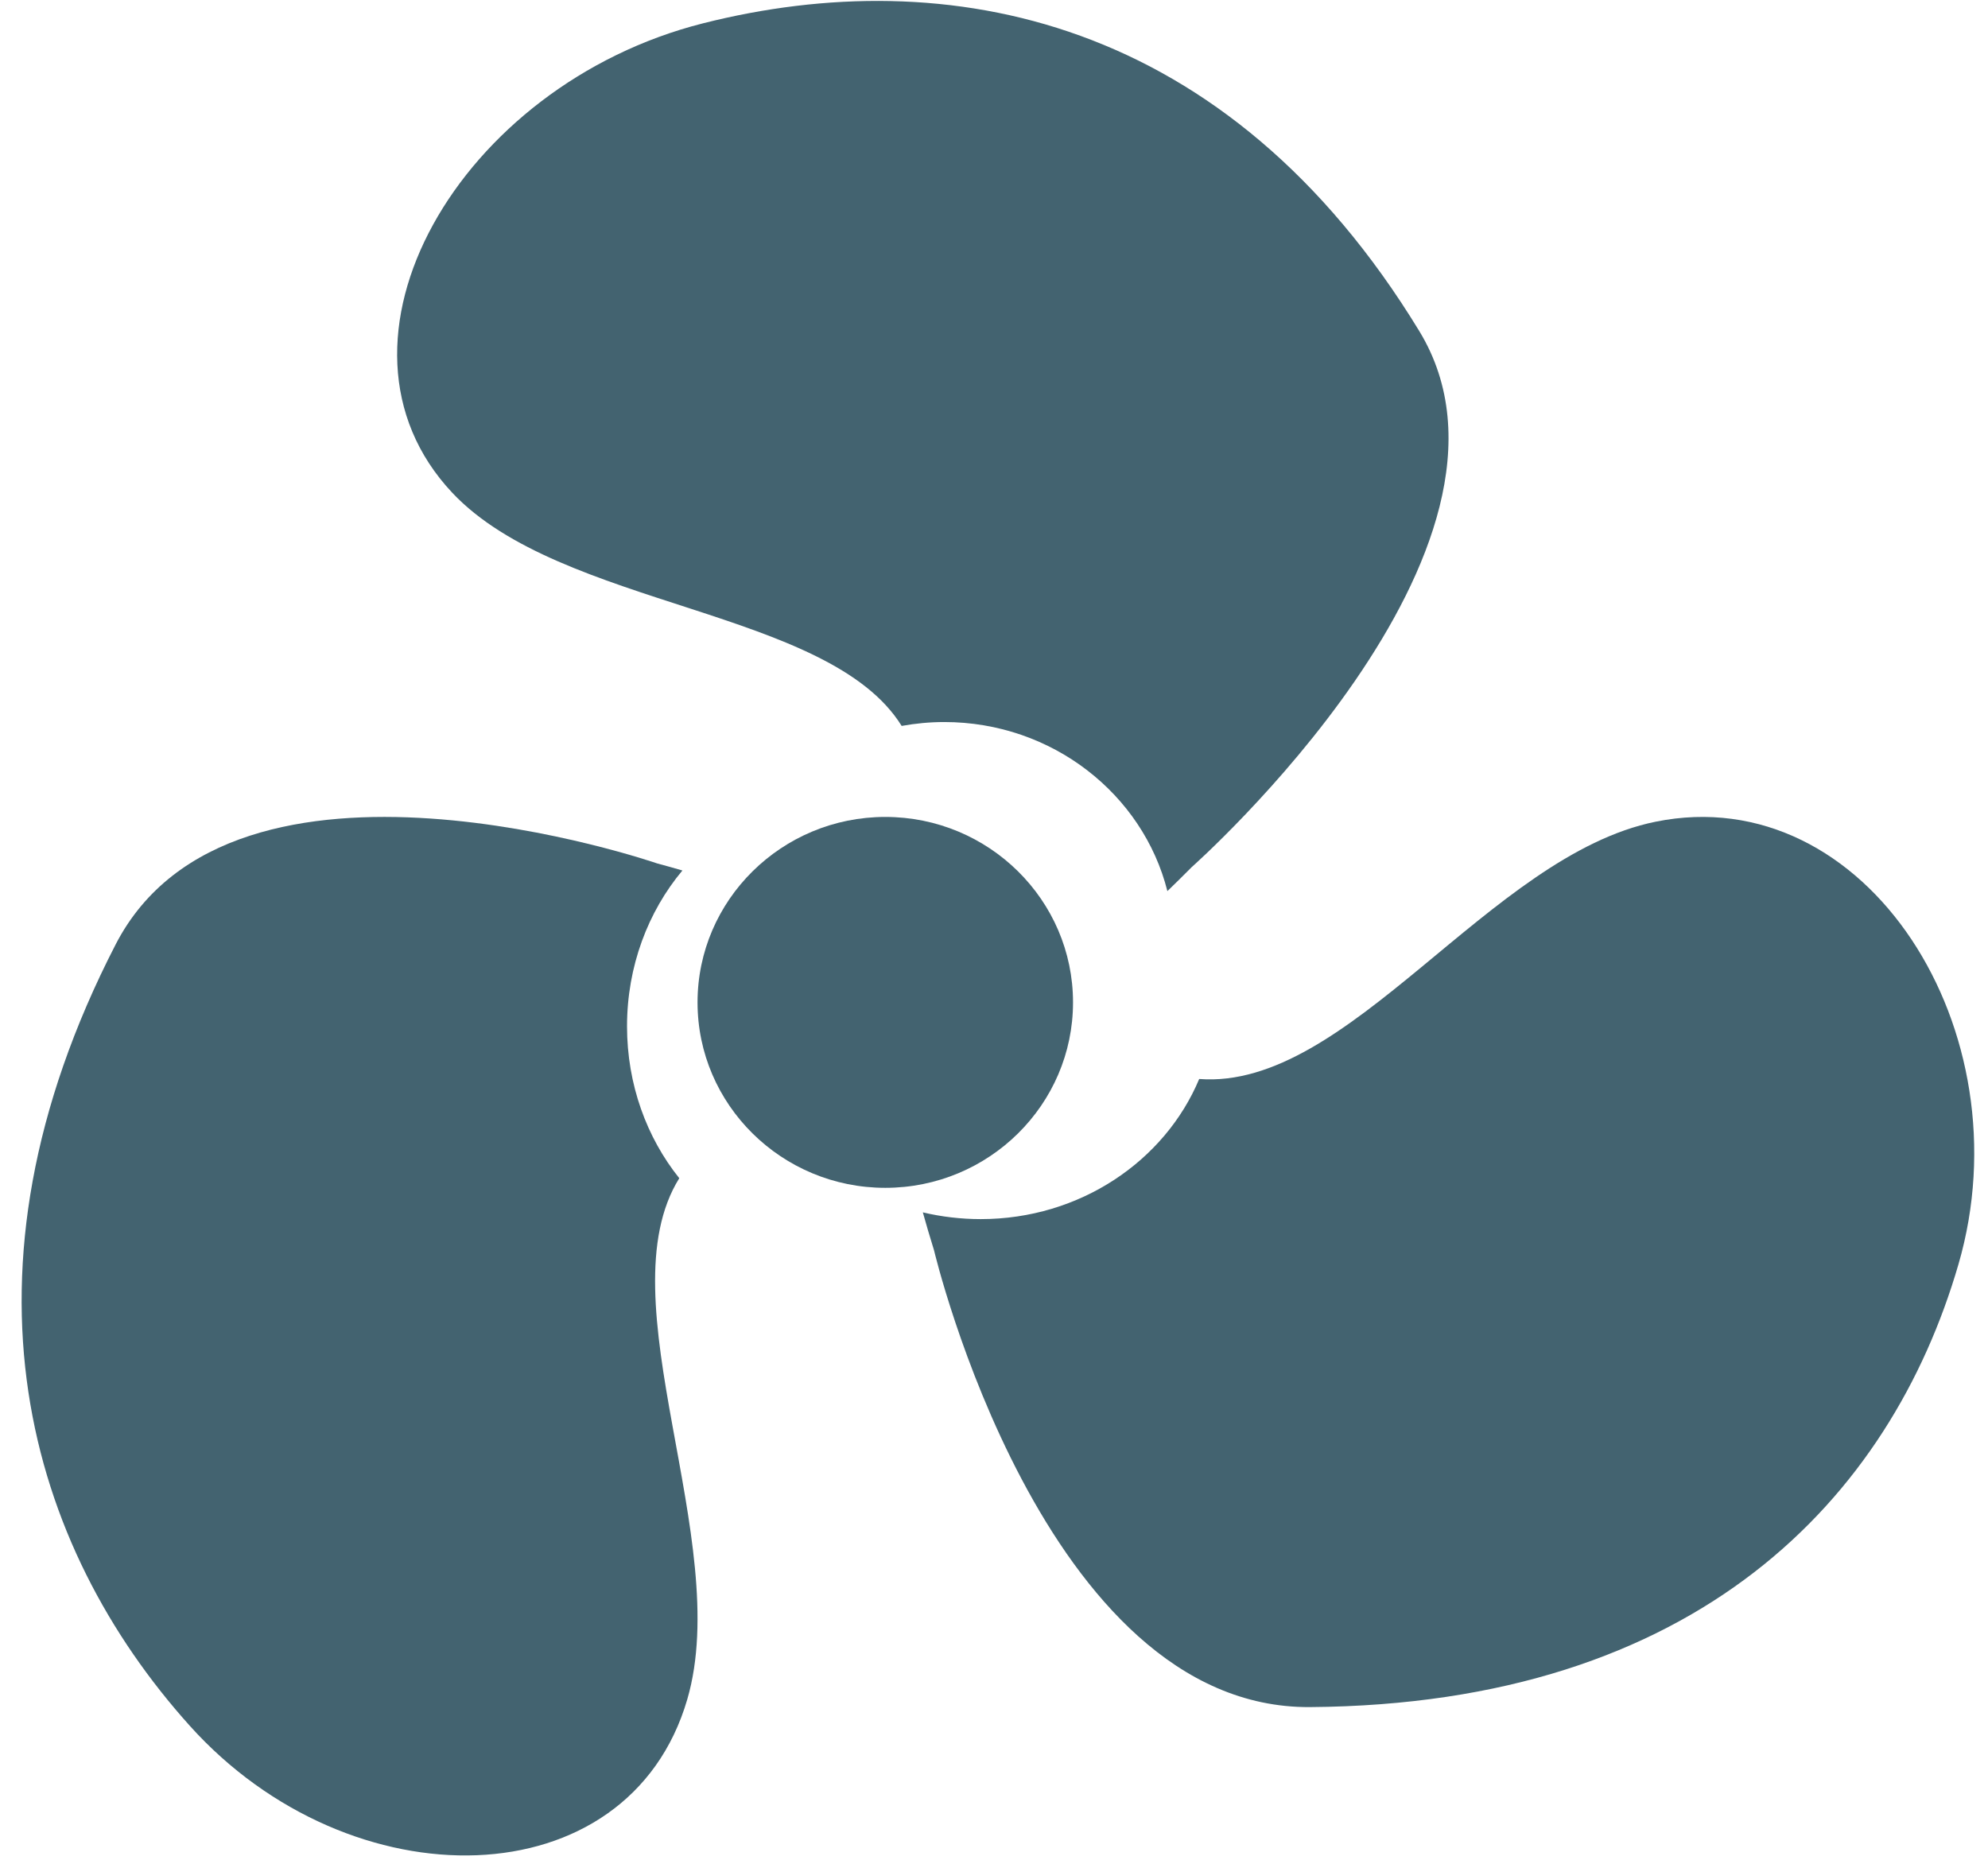
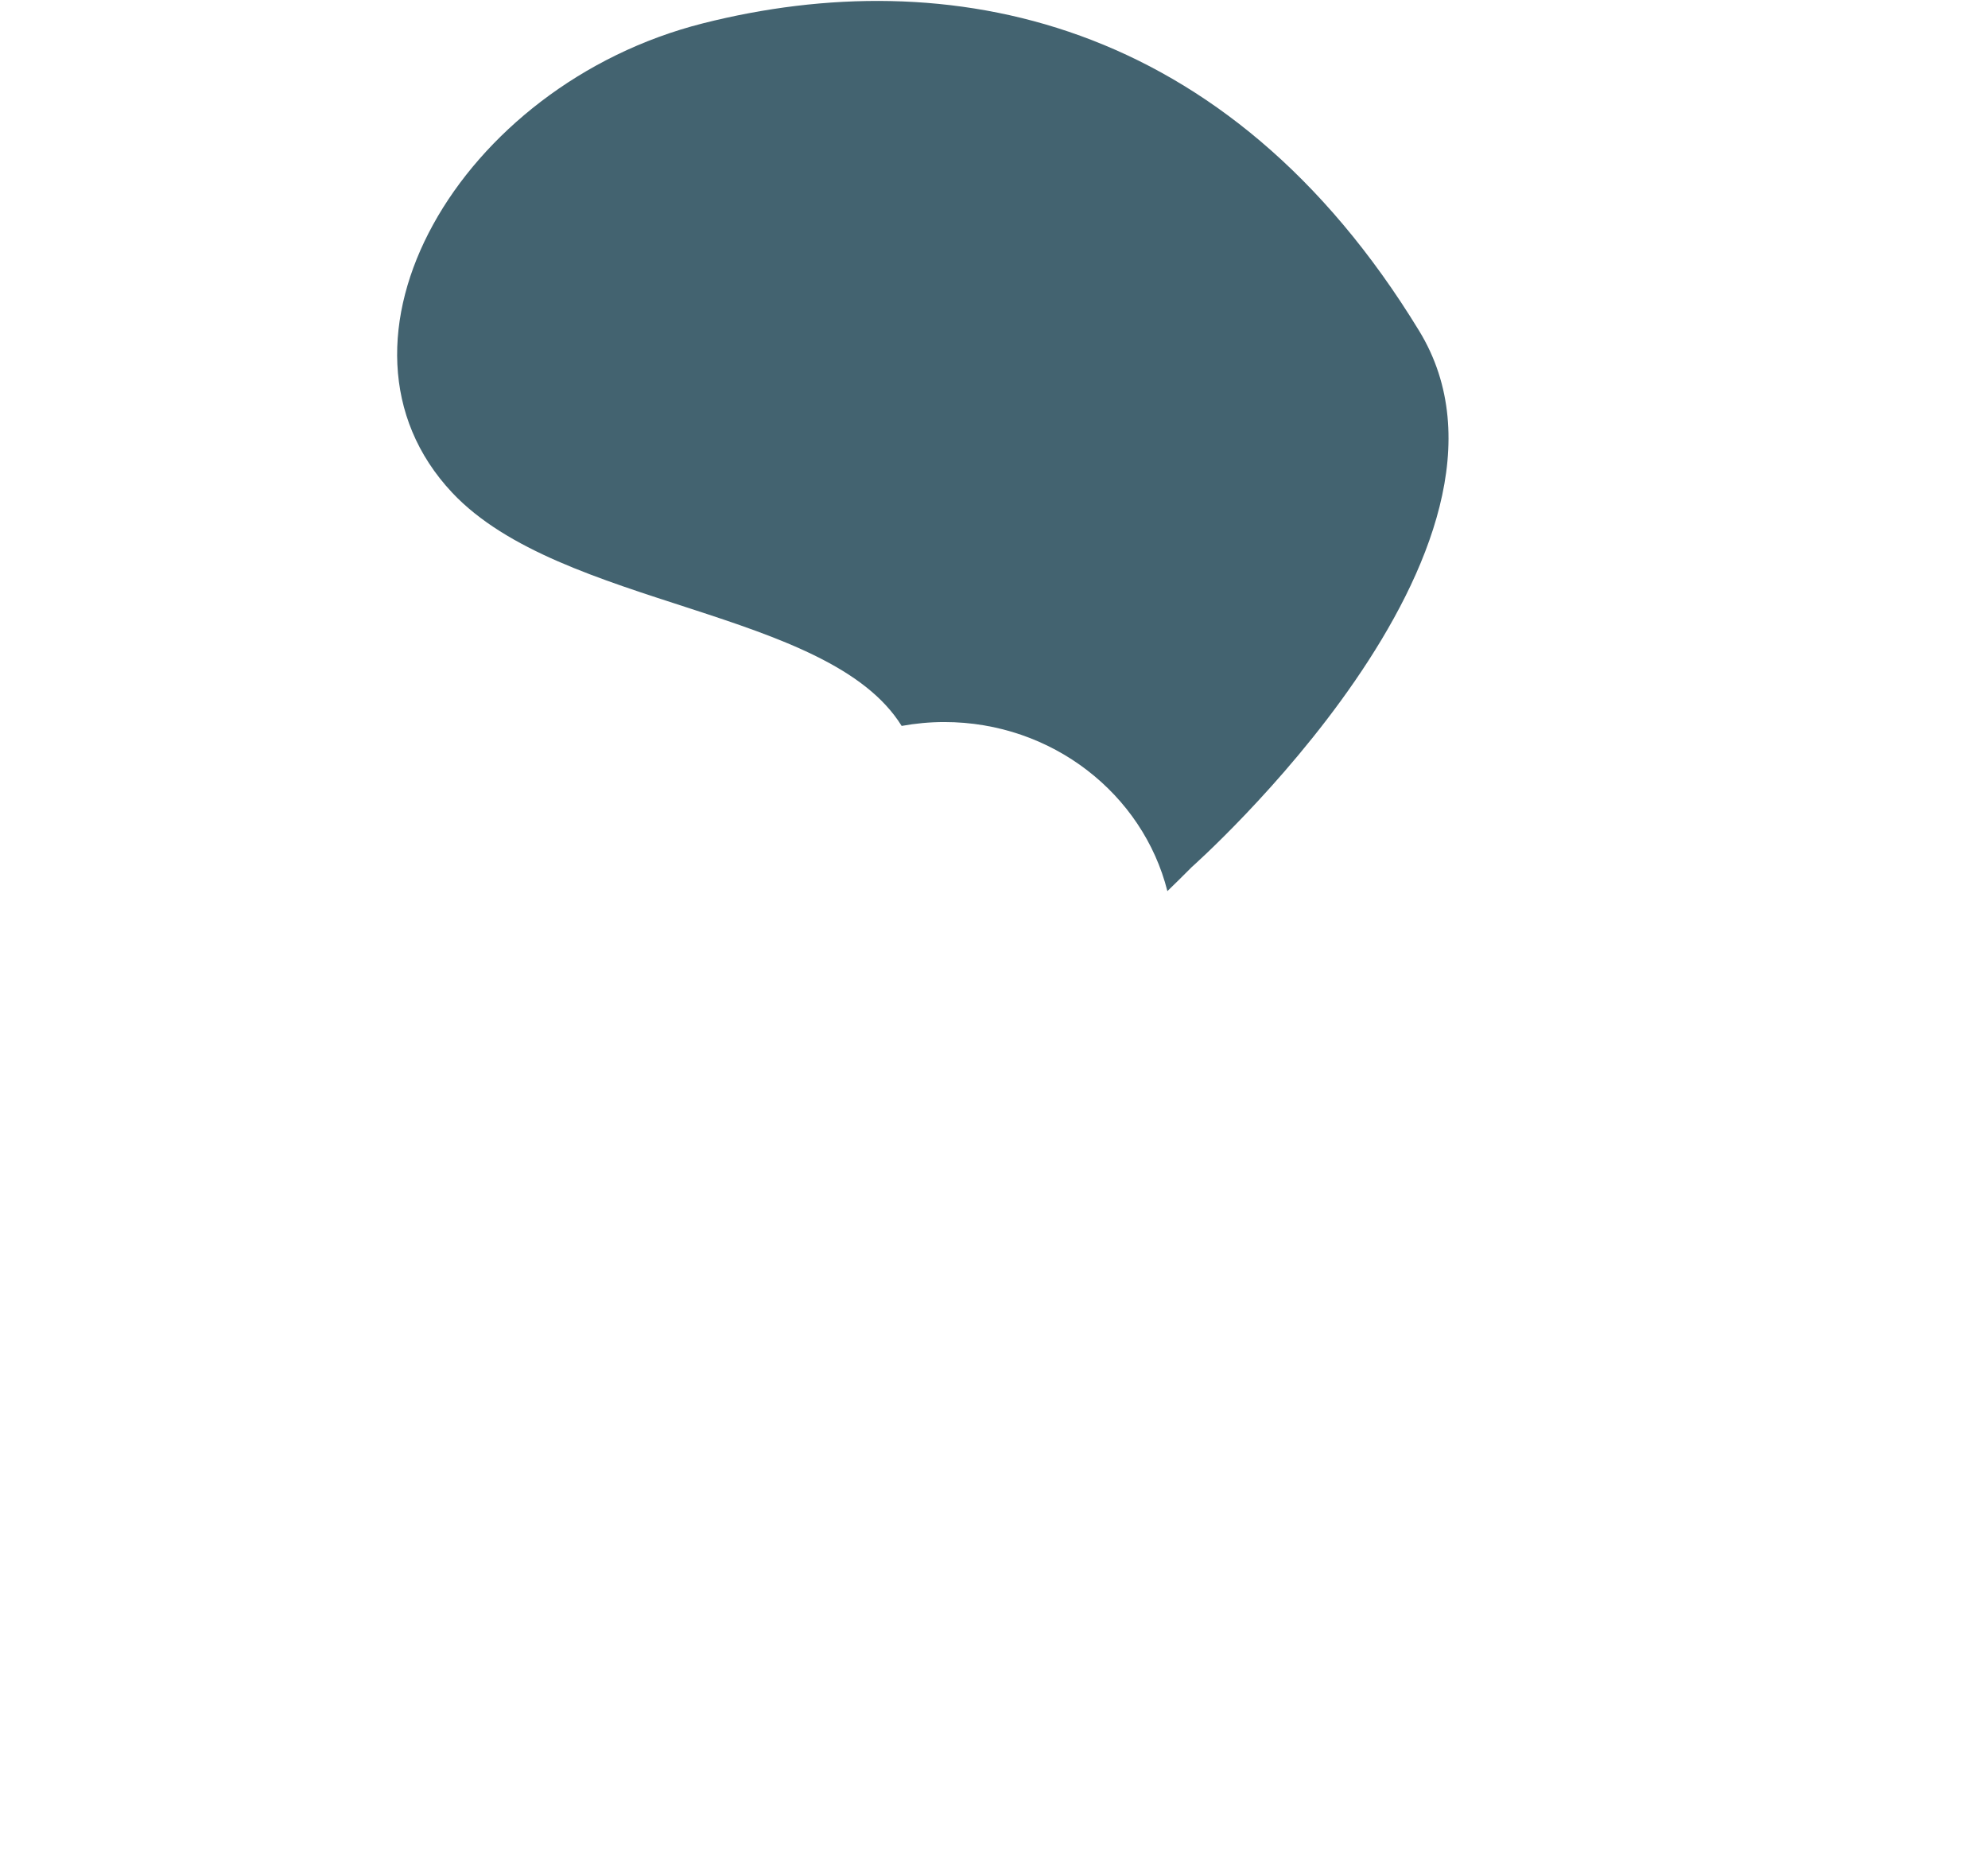
<svg xmlns="http://www.w3.org/2000/svg" width="64px" height="60px" viewBox="0 0 64 60" version="1.1">
  <title>Group 2</title>
  <desc>Created with Sketch.</desc>
  <defs />
  <g id="Page-1" stroke="none" stroke-width="1" fill="none" fill-rule="evenodd">
    <g id="homepage-copy" transform="translate(-1159, -3701)" fill="#436370">
      <g id="hoe-werkt-airiginal" transform="translate(139, 3600)">
        <g id="1" transform="translate(102, 0)">
          <g id="ventilatie-icon" transform="translate(792, 0)">
            <g id="Group-2" transform="translate(126, 101)">
-               <path d="M31.574,39.246 C34.766,39.246 37.501,37.374 38.606,34.735 C43.43,35.106 47.942,27.539 53.298,26.453 C60.086,25.075 65.235,33.193 63.047,40.708 C60.859,48.223 54.656,54.866 42.173,54.955 C33.569,55.016 30.07,40.252 30.07,40.252 C29.933,39.811 29.813,39.403 29.709,39.029 C30.305,39.17 30.932,39.246 31.574,39.246" id="Fill-5" />
-               <path d="M28.5,26.299 C31.833,26.299 34.544,28.976 34.544,32.269 C34.544,35.562 31.834,38.239 28.5,38.239 C25.166,38.239 22.456,35.561 22.456,32.269 C22.456,28.977 25.167,26.299 28.5,26.299" id="Fill-6" />
-               <path d="M3.721,30.408 C7.5,23.072 21.154,27.795 21.154,27.795 C21.444,27.873 21.714,27.948 21.969,28.023 C20.864,29.344 20.186,31.106 20.186,33.039 C20.186,34.913 20.822,36.625 21.868,37.929 C19.436,41.837 23.615,49.597 22.126,54.705 C20.235,61.186 11.291,61.325 6.106,55.553 C0.921,49.78 -1.761,41.053 3.721,30.408" id="Fill-7" />
              <path d="M22.635,0.75 C30.478,-1.231 39.501,0.504 45.69,10.656 C49.955,17.655 38.363,27.916 38.363,27.916 C38.086,28.196 37.828,28.449 37.582,28.687 C36.795,25.566 33.873,23.244 30.398,23.244 C29.929,23.244 29.472,23.289 29.027,23.369 C26.682,19.586 18.059,19.583 14.559,15.862 C9.995,11.007 14.792,2.73 22.635,0.75" id="Fill-8" />
            </g>
          </g>
        </g>
      </g>
    </g>
  </g>
</svg>